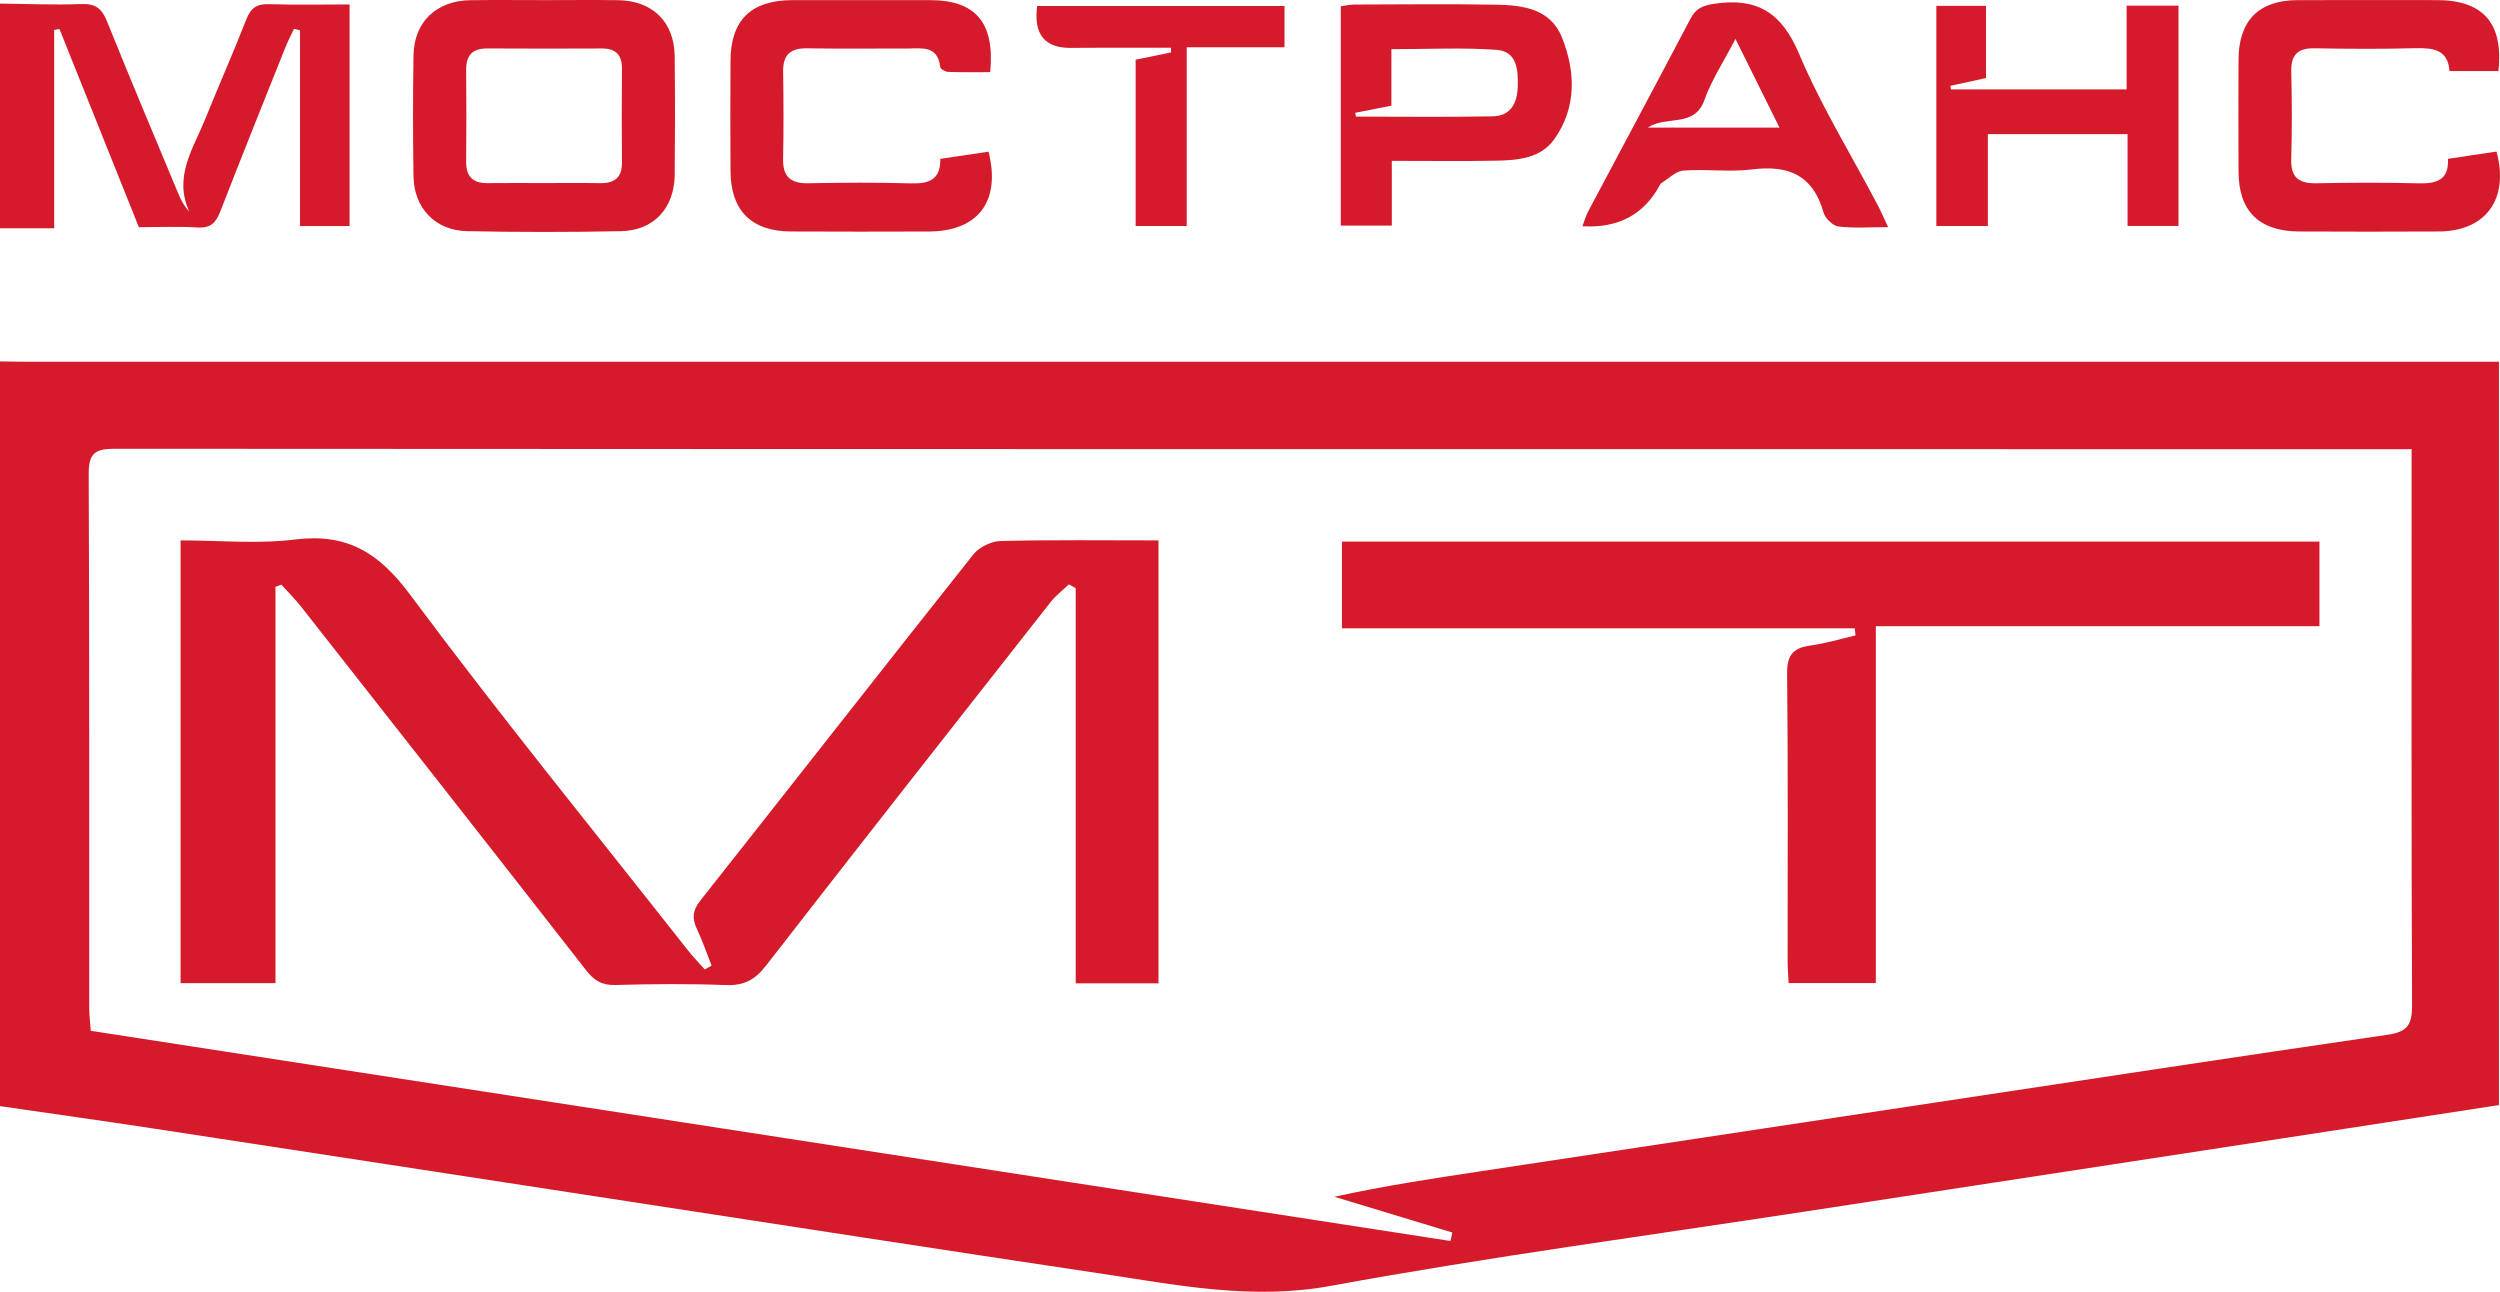
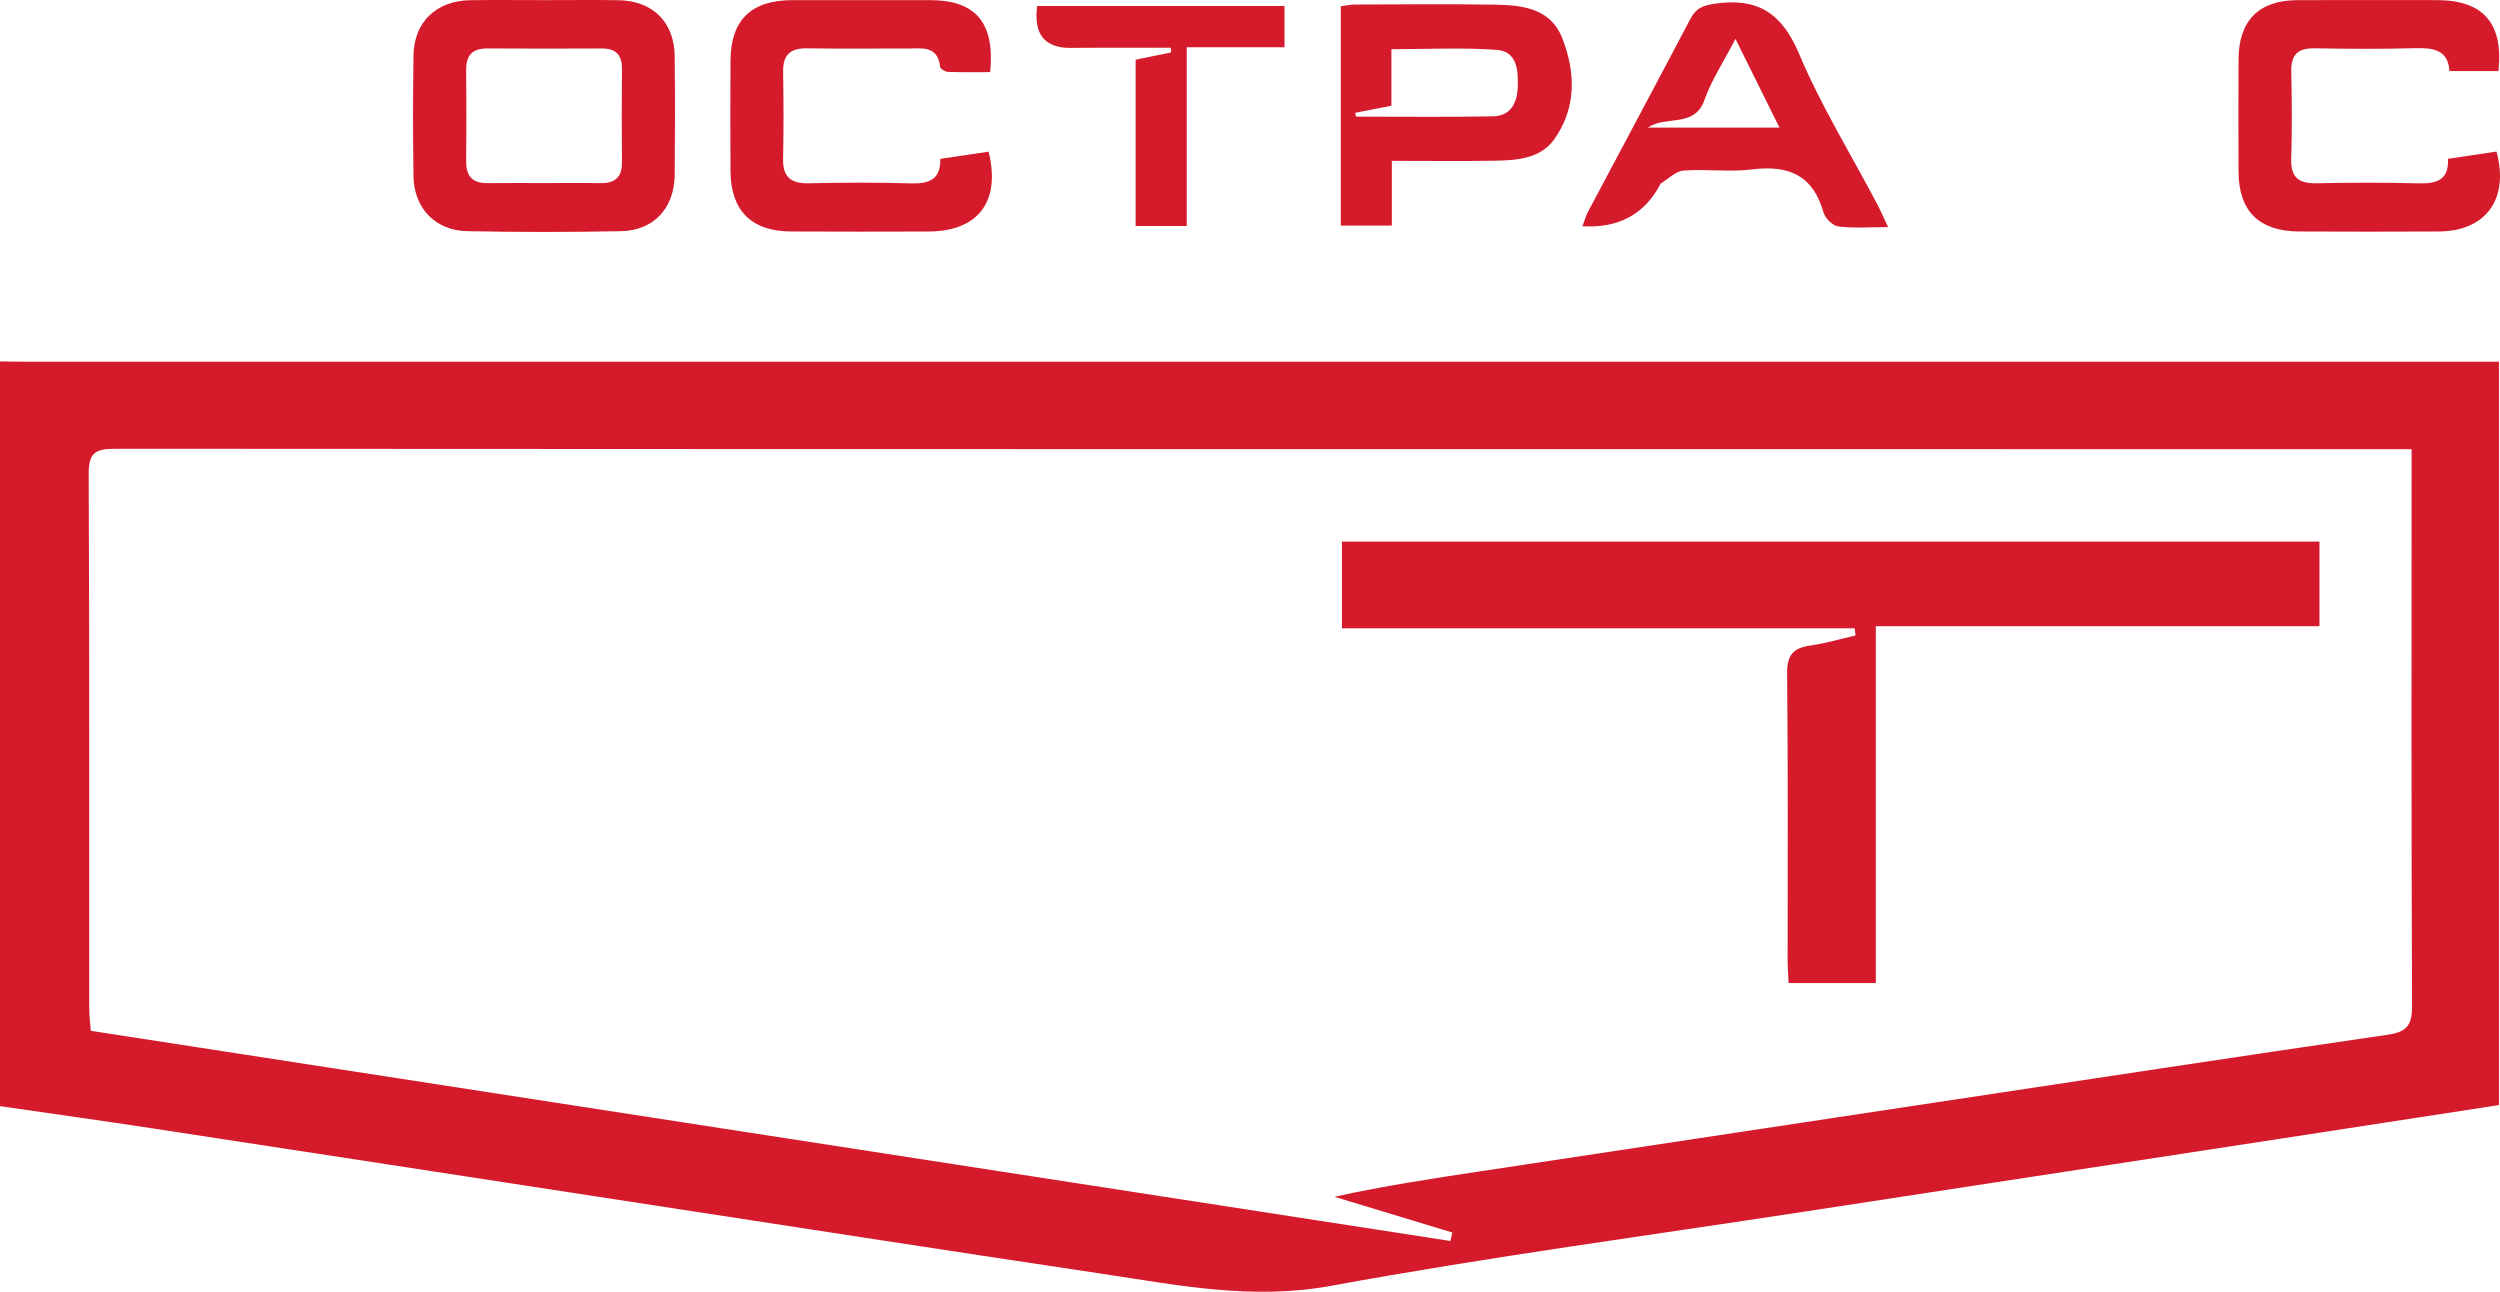
<svg xmlns="http://www.w3.org/2000/svg" id="_Слой_2" data-name="Слой_2" viewBox="0 0 1434.96 741.45">
  <defs>
    <style> .cls-1 { fill: #d51b2b; } </style>
  </defs>
  <g id="_Слой_1-2" data-name="Слой_1">
    <g id="_МТ" data-name="МТ">
      <path class="cls-1" d="M0,207.44c5.58.07,11.16.2,16.74.2,466.88,0,933.75,0,1400.63,0h16.99v426.66c-42.35,6.51-84.37,12.99-126.4,19.44-90.5,13.88-181.01,27.71-271.51,41.61-90.89,13.95-182.12,26.11-272.52,42.71-45.18,8.3-87.75-.4-131.16-6.9-90.94-13.61-181.81-27.73-272.71-41.67-90.5-13.88-180.99-27.85-271.5-41.66C59.07,643.33,29.52,639.21,0,634.91c0-142.49,0-284.99,0-427.48ZM1384.2,257.82c-6.32,0-10.64,0-14.95,0-434.48,0-868.96.04-1303.44-.23-11.24,0-14.95,2.57-14.9,14.37.46,102.26.25,204.53.3,306.8,0,4.19.58,8.38.91,12.91,260.92,40.34,520.67,80.49,780.41,120.64.36-1.62.72-3.23,1.09-4.85-22.56-6.84-45.12-13.69-67.68-20.53,28.25-6.21,56.16-10.45,84.08-14.67,86.97-13.15,173.94-26.32,260.91-39.45,86.58-13.07,173.14-26.31,259.79-38.92,11.08-1.61,13.8-5.83,13.76-16.64-.44-101.47-.26-202.94-.26-304.41,0-4.3,0-8.6,0-15.02Z" />
-       <path class="cls-1" d="M0,2.05c15.52.17,31.06.89,46.55.27,8.16-.33,11.88,2.48,14.85,9.87,13.32,33.15,27.24,66.06,40.98,99.04,1.45,3.49,3.15,6.88,6.25,10.24-9.17-20.16,2.37-36.26,9.16-53.13,7.71-19.15,16.11-38.02,23.6-57.25,2.59-6.66,6.18-8.94,13.23-8.7,15.03.51,30.09.16,46.04.16v127.23h-28.47V17.38c-1.15-.28-2.29-.56-3.44-.85-1.68,3.61-3.54,7.14-5.01,10.83-12.52,31.33-25.11,62.64-37.32,94.09-2.48,6.39-5.52,9.57-12.92,9.12-11.09-.67-22.24-.17-33.79-.17-15.31-38.2-30.45-75.96-45.58-113.73-1.01.17-2.02.34-3.04.51v113.83H0V2.05Z" />
      <path class="cls-1" d="M313.08.07c13.95,0,27.9-.17,41.85.04,19.67.31,32.1,12.54,32.33,32.08.26,22.68.23,45.36.02,68.04-.18,19.17-11.93,32.08-30.79,32.46-29.48.6-58.99.6-88.47-.01-18.24-.38-30.4-13.29-30.68-31.49-.35-23.07-.34-46.16,0-69.23.28-19.34,13.06-31.58,32.72-31.85,14.35-.2,28.7-.04,43.05-.04ZM312.08,105.08c10.76,0,21.53-.15,32.29.05,8.29.15,12.7-3.1,12.62-11.88-.17-17.91-.15-35.81,0-53.72.06-7.93-3.42-11.73-11.47-11.7-21.92.1-43.85.12-65.77-.02-8.58-.05-12.26,3.93-12.18,12.38.17,17.51.16,35.02,0,52.53-.07,8.44,3.69,12.51,12.23,12.39,10.76-.14,21.52-.03,32.29-.03Z" />
      <path class="cls-1" d="M1405.1,91.16c9.91-1.48,18.92-2.83,27.86-4.17,7.37,27.22-6.09,45.73-33.11,45.88-26.71.15-53.42.13-80.13,0-23.06-.11-34.73-11.63-34.84-34.28-.1-21.49-.1-42.98,0-64.47.11-22.3,11.64-33.95,33.73-34.04,26.71-.1,53.42-.05,80.13-.02,26.57.03,38.28,13.29,35.33,40.74h-28.11c-.82-12.48-9.55-13.41-20.01-13.13-19.12.52-38.27.41-57.4.05-9.76-.18-13.64,3.83-13.4,13.52.4,16.7.46,33.44-.02,50.14-.3,10.59,4.48,14,14.44,13.81,19.53-.38,39.07-.48,58.59.04,10.28.27,17.59-1.77,16.93-14.08Z" />
      <path class="cls-1" d="M539.69,91.18c9.79-1.45,18.79-2.79,27.73-4.12,7.13,28.6-5.97,45.75-34.52,45.83-26.31.07-52.62.14-78.93-.02-22.76-.14-34.55-11.99-34.68-34.72-.12-21.09-.12-42.19,0-63.28.12-23.39,11.82-34.76,35.62-34.8,26.31-.04,52.62-.04,78.93,0,26.06.04,37.28,12.77,34.51,41.34-7.89,0-16.04.16-24.17-.14-1.61-.06-4.41-1.71-4.54-2.87-1.42-12.6-10.81-10.52-18.98-10.55-19.14-.06-38.27.21-57.4-.11-9.59-.16-13.92,3.7-13.76,13.39.27,16.71.32,33.43-.02,50.14-.21,10.37,4.53,14.11,14.55,13.92,19.53-.38,39.08-.53,58.59.06,10.37.32,17.4-1.96,17.08-14.08Z" />
      <path class="cls-1" d="M798.88,92.32v37.17h-29.29V3.6c2.73-.36,5.34-1,7.94-1,27.07-.07,54.14-.38,81.19.09,15.45.27,31.37,2.32,37.95,19.09,7.72,19.64,8.26,39.93-4.43,58-7.79,11.08-20.95,12.22-33.42,12.45-19.42.36-38.86.1-59.93.1ZM777.88,64.76l.42,2.18c26.18,0,52.36.33,78.53-.16,10.26-.19,14.04-7.53,14.34-17.04.31-9.66-.45-20.28-12.15-21.12-19.6-1.42-39.38-.39-60.38-.39v32.44c-7.8,1.54-14.28,2.81-20.77,4.09Z" />
-       <path class="cls-1" d="M1250.42,3.27v126.42h-29.23v-52.68h-80.19v52.73h-29.57V3.38h28.51v41.42c-6.47,1.41-13.45,2.93-20.44,4.45l.35,2.05h100.79V3.27h29.78Z" />
      <path class="cls-1" d="M1083.77,130.37c-10.56,0-19.67.72-28.55-.38-3.21-.4-7.6-4.66-8.53-7.97-6.01-21.47-20.12-27.42-41.08-24.77-12.94,1.63-26.3-.33-39.36.66-4.46.34-8.62,4.75-12.89,7.33-.3.18-.44.65-.63,1q-13.67,25.43-44.45,23.63c1.18-3.07,1.95-5.97,3.32-8.55,19.55-36.85,39.29-73.59,58.67-110.53,3.11-5.93,6.91-7.59,13.59-8.61,24.55-3.74,38.75,4.96,48.72,28.56,12.62,29.89,29.84,57.85,45.03,86.66,1.97,3.73,3.63,7.63,6.14,12.95ZM996.13,22.33c-6.91,13.33-13.8,23.69-17.81,35.05-5.74,16.26-21.98,8.67-32.5,15.87h75.57c-8.39-16.91-16.07-32.4-25.26-50.93Z" />
      <path class="cls-1" d="M737.29,3.46v23.66h-56.11v102.62h-29.34V34.26c6.75-1.38,13.56-2.78,20.36-4.18-.03-.89-.06-1.78-.09-2.67-12.32,0-24.63,0-36.95,0-6.77,0-13.54,0-20.31.09q-22.81.3-19.52-24.06h141.96Z" />
-       <path class="cls-1" d="M664.96,310.16v254.26h-47.52v-226.84c-1.3-.72-2.61-1.45-3.91-2.17-3.54,3.4-7.56,6.43-10.56,10.26-54.62,69.49-109.25,138.97-163.45,208.79-6.29,8.1-12.7,11.35-22.94,10.96-21.1-.81-42.26-.63-63.37-.04-7.72.21-12.19-2.55-16.78-8.44-54.35-69.7-108.97-139.19-163.58-208.68-3.5-4.45-7.56-8.46-11.36-12.68-1.12.42-2.24.84-3.36,1.26v227.45h-54.47v-254.11c22.23,0,44.29,2.14,65.76-.52,29.91-3.7,48.1,7.63,65.94,31.62,51.53,69.3,106.11,136.34,159.54,204.24,3,3.81,6.4,7.29,9.62,10.92,1.31-.73,2.61-1.46,3.92-2.19-2.79-7.06-5.23-14.29-8.47-21.13-2.87-6.07-2.4-10.62,1.98-16.16,52.35-66.21,104.31-132.72,156.81-198.81,3.31-4.16,10.28-7.49,15.63-7.62,29.79-.73,59.61-.35,90.56-.35Z" />
      <path class="cls-1" d="M1026.63,564.27c-.2-4.39-.55-8.64-.56-12.89-.04-54.92.3-109.85-.3-164.77-.12-10.64,3.47-14.74,13.42-16.1,8.72-1.19,17.25-3.81,25.86-5.79-.16-1.35-.31-2.71-.47-4.06h-294.33v-49.78h561.08v48.55h-254.63v204.84h-50.08Z" />
    </g>
  </g>
</svg>